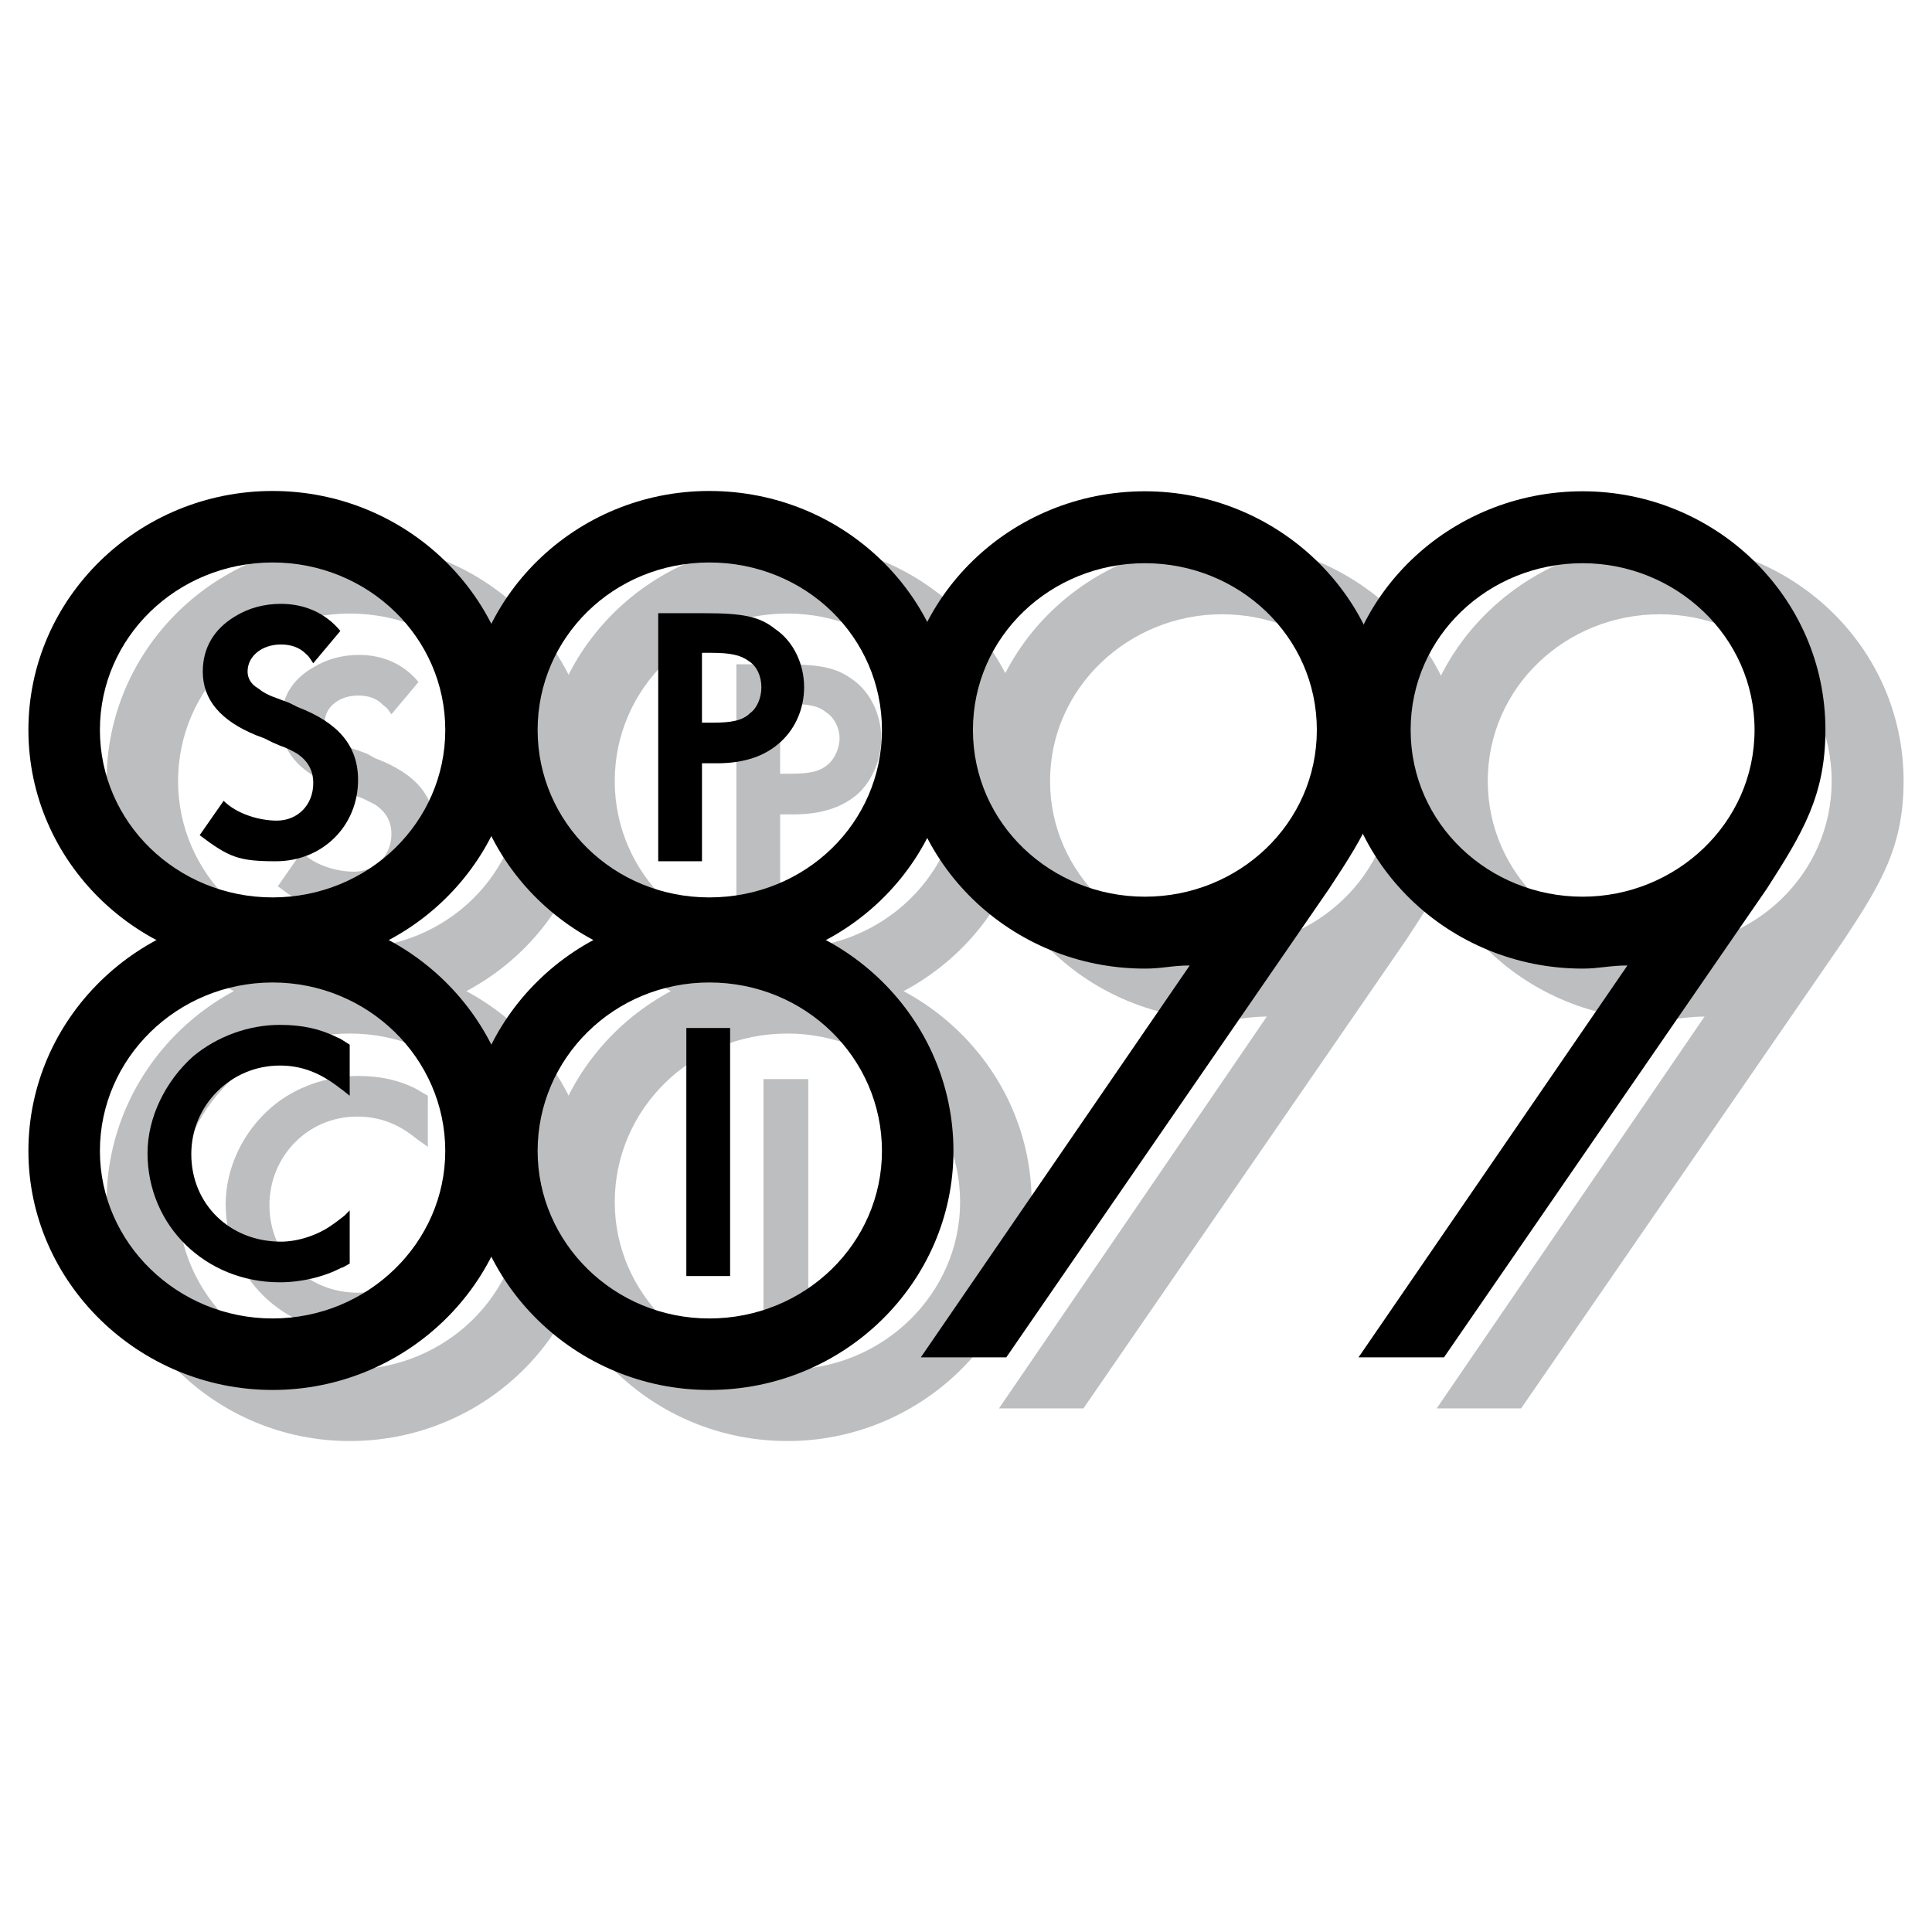
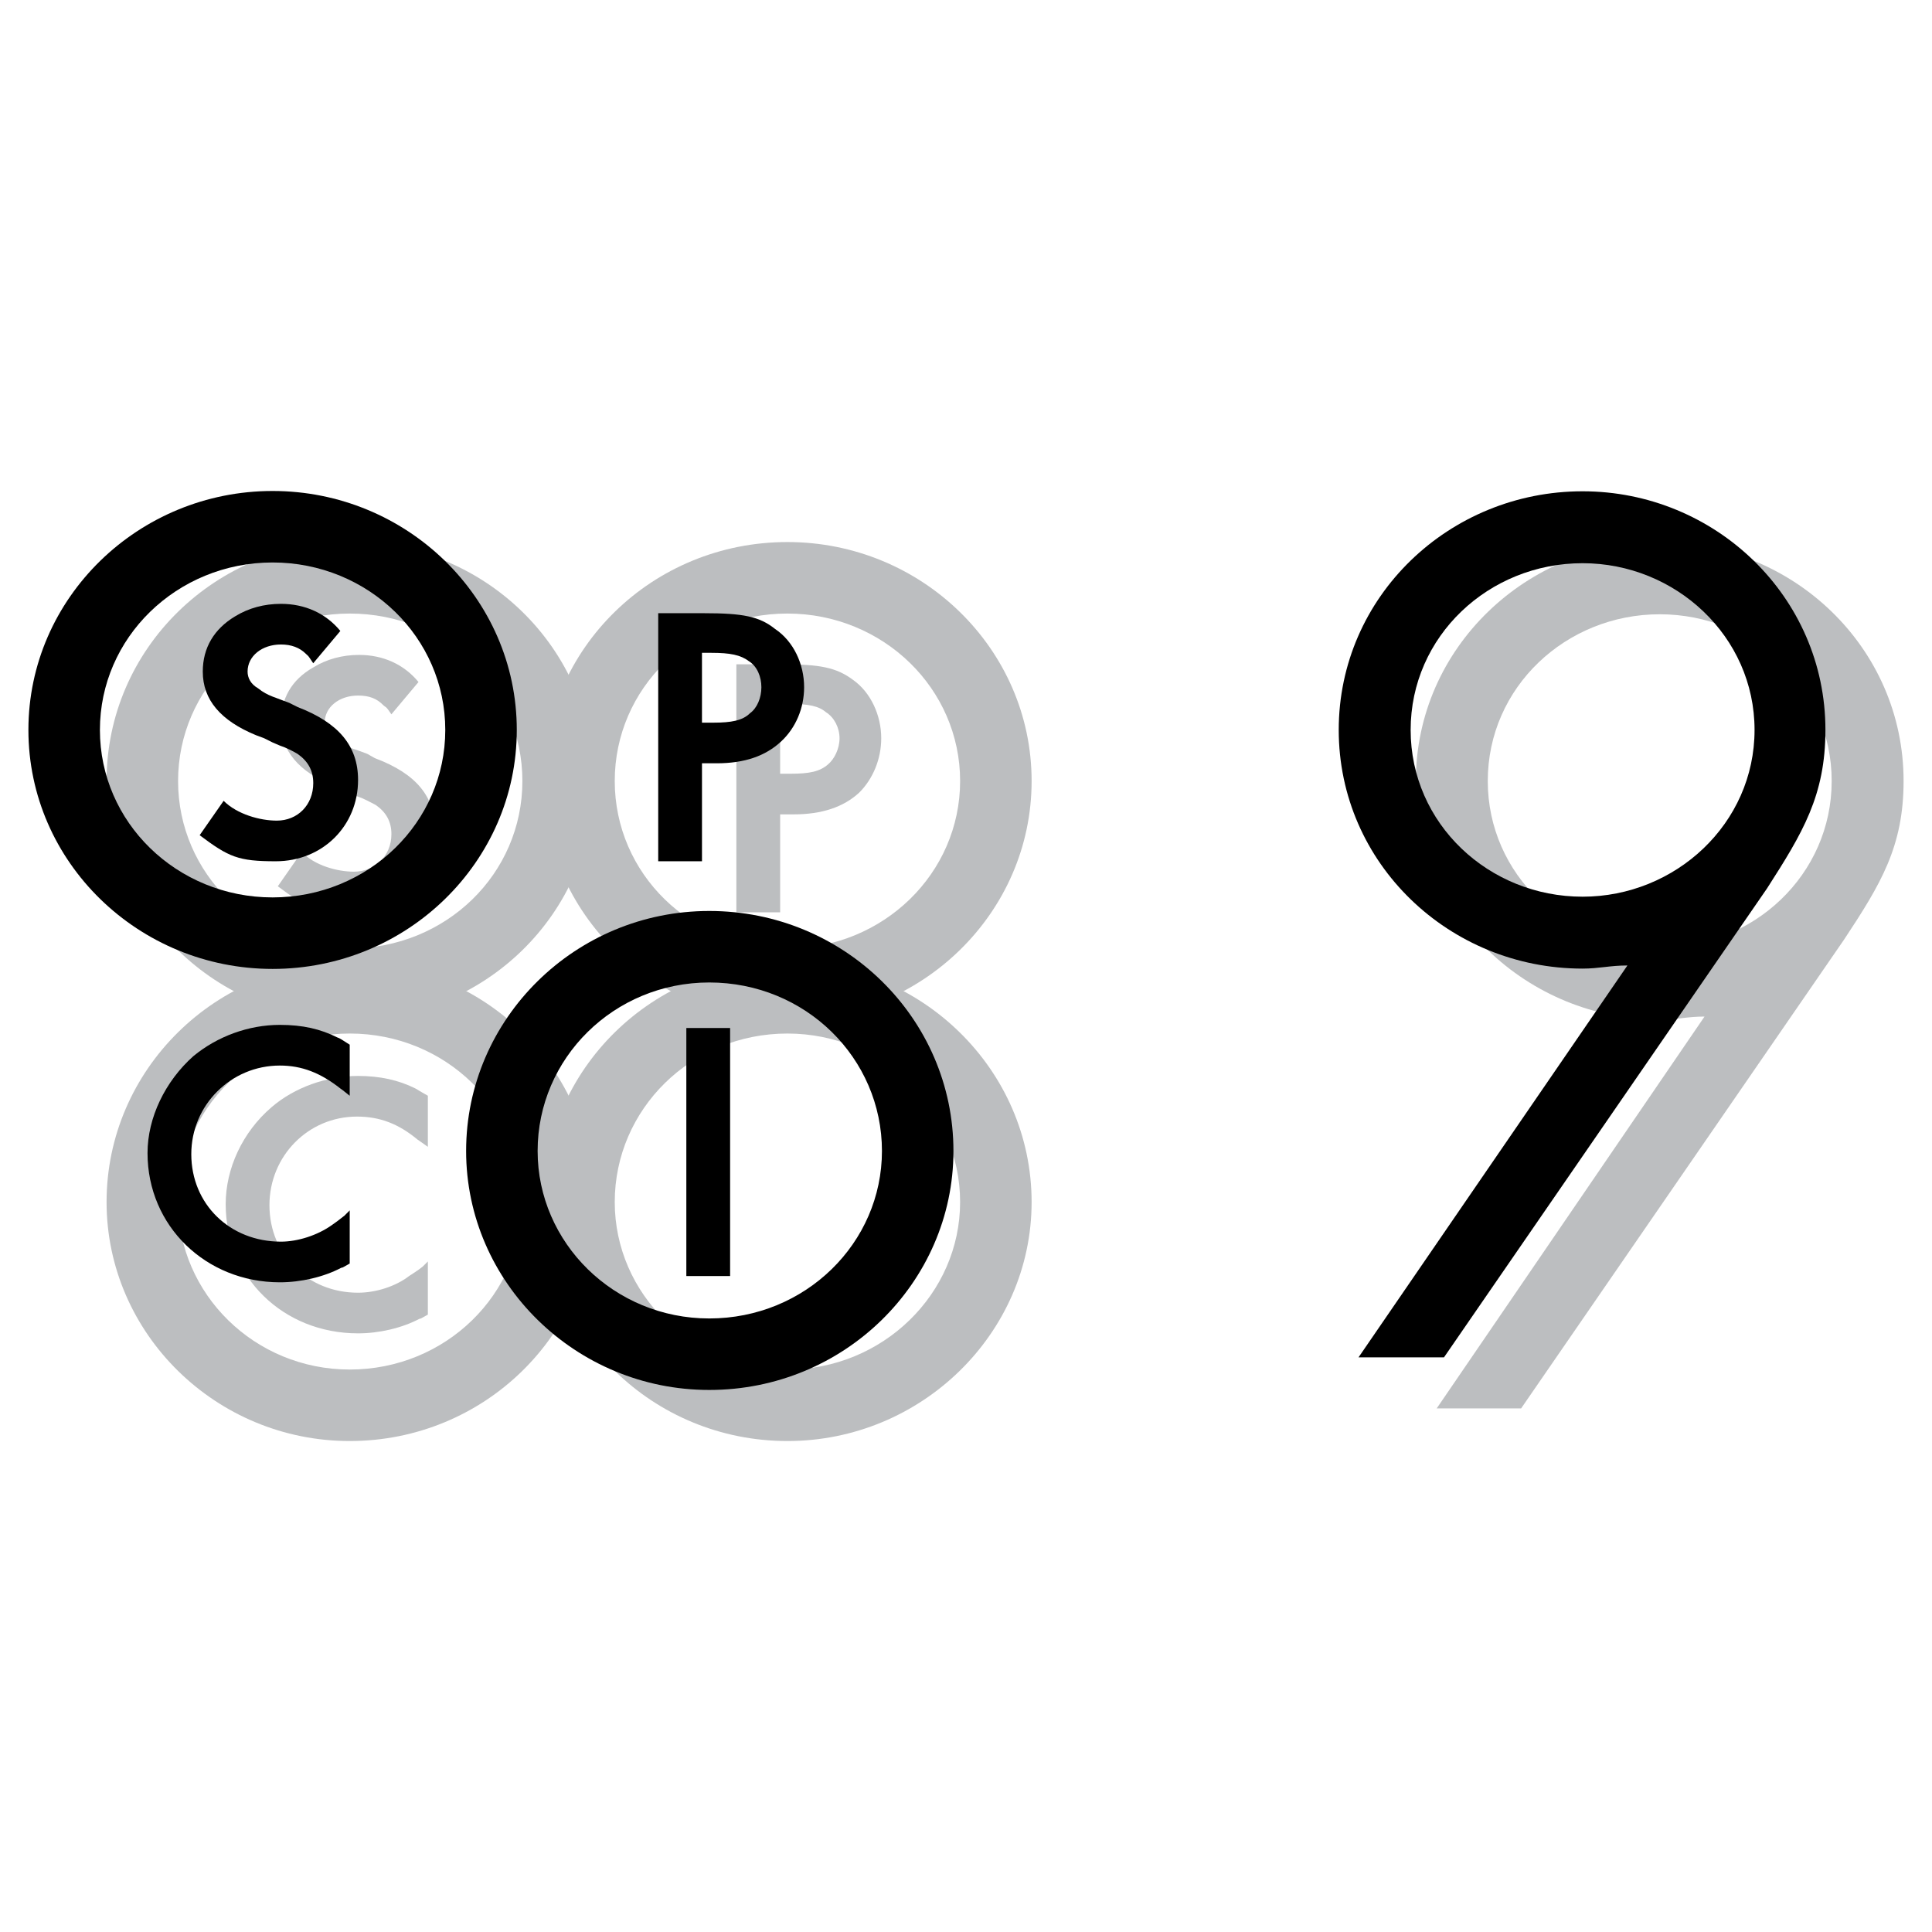
<svg xmlns="http://www.w3.org/2000/svg" version="1.0" id="Layer_1" x="0px" y="0px" width="192.756px" height="192.756px" viewBox="0 0 192.756 192.756" enable-background="new 0 0 192.756 192.756" xml:space="preserve">
  <g>
    <polygon fill-rule="evenodd" clip-rule="evenodd" fill="#FFFFFF" points="0,0 192.756,0 192.756,192.756 0,192.756 0,0  " />
    <path fill="#BCBEC0" d="M10.633,77.922c0-6.601,2.721-12.564,7.124-16.879c4.394-4.306,10.452-6.963,17.134-6.963   c6.727,0,12.8,2.647,17.2,6.938c4.432,4.321,7.163,10.294,7.163,16.904s-2.73,12.583-7.163,16.904   c-4.4,4.291-10.473,6.938-17.2,6.938c-6.682,0-12.74-2.656-17.134-6.962C13.354,90.487,10.633,84.523,10.633,77.922L10.633,77.922z    M17.767,77.922c0,4.622,1.902,8.793,4.978,11.808c3.092,3.03,7.386,4.901,12.146,4.901c4.81,0,9.13-1.872,12.24-4.904   c3.087-3.009,4.988-7.18,4.988-11.805s-1.901-8.795-4.988-11.805c-3.11-3.032-7.431-4.903-12.24-4.903   c-4.761,0-9.054,1.871-12.146,4.901C19.668,69.129,17.767,73.3,17.767,77.922L17.767,77.922z" />
    <path fill="#BCBEC0" d="M54.199,77.922c0-6.61,2.731-12.583,7.163-16.904c4.4-4.291,10.474-6.938,17.2-6.938   c6.685,0,12.771,2.658,17.187,6.963c4.428,4.317,7.176,10.28,7.176,16.879c0,6.6-2.748,12.562-7.176,16.879   c-4.416,4.306-10.502,6.962-17.187,6.962c-6.726,0-12.799-2.646-17.2-6.938C56.93,90.505,54.199,84.532,54.199,77.922   L54.199,77.922z M61.333,77.922c0,4.625,1.902,8.796,4.989,11.805c3.11,3.032,7.43,4.904,12.24,4.904   c4.772,0,9.102-1.881,12.227-4.929c3.086-3.01,5.002-7.17,5.002-11.78c0-4.609-1.916-8.77-5.002-11.78   c-3.125-3.047-7.455-4.928-12.227-4.928c-4.81,0-9.13,1.872-12.24,4.903C63.235,69.126,61.333,73.297,61.333,77.922L61.333,77.922z   " />
    <path fill="#BCBEC0" d="M10.633,119.93c0-6.605,2.727-12.602,7.138-16.945c4.388-4.322,10.441-7.002,17.12-7.002   c6.723,0,12.795,2.674,17.199,6.99c4.432,4.344,7.163,10.344,7.163,16.957c0,6.568-2.742,12.555-7.189,16.891   c-4.396,4.287-10.459,6.951-17.173,6.951c-6.67,0-12.718-2.674-17.108-6.977C13.365,132.465,10.633,126.488,10.633,119.93   L10.633,119.93z M17.767,119.93c0,4.584,1.912,8.764,5.004,11.793c3.092,3.031,7.375,4.916,12.12,4.916   c4.793,0,9.104-1.885,12.214-4.918c3.103-3.025,5.015-7.203,5.015-11.791c0-4.639-1.913-8.844-5.017-11.887   c-3.104-3.041-7.414-4.928-12.211-4.928c-4.749,0-9.037,1.891-12.132,4.939C19.674,111.094,17.767,115.295,17.767,119.93   L17.767,119.93z" />
    <path fill="#BCBEC0" d="M54.199,119.93c0-6.613,2.731-12.613,7.163-16.957c4.404-4.316,10.477-6.99,17.199-6.99   c6.682,0,12.767,2.684,17.186,7.016c4.428,4.338,7.177,10.328,7.177,16.932c0,6.557-2.759,12.533-7.202,16.865   c-4.412,4.301-10.487,6.977-17.16,6.977c-6.714,0-12.777-2.664-17.173-6.951C56.941,132.484,54.199,126.498,54.199,119.93   L54.199,119.93z M61.333,119.93c0,4.588,1.913,8.766,5.015,11.791c3.109,3.033,7.42,4.918,12.213,4.918   c4.757,0,9.075-1.896,12.2-4.943c3.102-3.023,5.029-7.193,5.029-11.766c0-4.623-1.927-8.818-5.031-11.861   c-3.119-3.057-7.438-4.953-12.198-4.953c-4.797,0-9.107,1.887-12.211,4.928C63.247,111.086,61.333,115.291,61.333,119.93   L61.333,119.93z" />
    <path fill-rule="evenodd" clip-rule="evenodd" fill="#BCBEC0" d="M41.754,68.044c-1.456-1.768-3.536-2.703-5.927-2.703   c-1.664,0-3.224,0.416-4.575,1.248c-2.184,1.248-3.223,3.12-3.223,5.511c0,2.807,1.768,4.887,5.303,6.342l0.728,0.312l0.832,0.416   l0.832,0.312c0.624,0.208,1.144,0.52,1.768,0.832c1.04,0.728,1.56,1.664,1.56,2.911c0,2.184-1.664,3.743-3.743,3.743   c-1.664,0-3.951-0.624-5.199-1.975l-2.392,3.431c2.911,2.184,3.847,2.6,7.59,2.6c4.679,0,8.11-3.536,8.11-8.11   c0-3.431-1.872-5.719-6.031-7.279l-0.728-0.416l-0.832-0.312l-0.936-0.312c-0.416-0.208-0.936-0.416-1.456-0.832   c-0.624-0.416-1.04-1.04-1.04-1.664c0-1.56,1.456-2.704,3.327-2.704c1.144,0,1.872,0.312,2.495,0.936   c0.312,0.312,0.208,0,0.832,0.936L41.754,68.044L41.754,68.044z" />
-     <polygon fill-rule="evenodd" clip-rule="evenodd" fill="#BCBEC0" points="80.641,107.66 76.17,107.66 76.17,132.406    80.641,132.406 80.641,107.66  " />
    <path fill-rule="evenodd" clip-rule="evenodd" fill="#BCBEC0" d="M42.689,109.322c-0.936-0.52-1.04-0.623-1.248-0.727   c-1.664-0.832-3.535-1.248-5.719-1.248c-3.12,0-6.343,1.145-8.63,3.119c-2.912,2.496-4.575,6.135-4.575,9.67   c0,7.279,5.719,12.893,13.205,12.893c2.08,0,4.367-0.52,6.134-1.455c0.104,0,0.104,0,0.832-0.416v-5.303l-0.208,0.207l-0.104,0.105   l-0.208,0.207c-0.52,0.416-1.04,0.729-1.352,0.936c-1.352,1.041-3.327,1.664-5.095,1.664c-4.991,0-8.838-3.742-8.838-8.734   c0-4.887,3.847-8.838,8.734-8.838c2.288,0,4.159,0.729,6.031,2.287c0.312,0.209,0,0,1.04,0.729V109.322L42.689,109.322z" />
-     <path fill-rule="evenodd" clip-rule="evenodd" fill="#BCBEC0" d="M121.92,61.286c9.358,0,17.156,7.278,17.156,16.636   s-7.798,16.636-17.156,16.636c-9.254,0-17.156-7.278-17.156-16.636S112.666,61.286,121.92,61.286L121.92,61.286z M121.92,54.111   c13.31,0,24.331,10.501,24.331,23.811c0,6.551-2.287,10.294-5.927,15.805l-32.232,46.789h-8.423l26.723-39.094   c-1.768,0-2.704,0.311-4.472,0.311c-13.205,0-24.227-10.501-24.227-23.811S108.715,54.111,121.92,54.111L121.92,54.111z" />
    <path fill-rule="evenodd" clip-rule="evenodd" fill="#BCBEC0" d="M165.591,61.286c9.358,0,17.156,7.278,17.156,16.636   s-7.798,16.636-17.156,16.636s-17.156-7.278-17.156-16.636S156.232,61.286,165.591,61.286L165.591,61.286z M165.591,54.111   c13.309,0,24.33,10.501,24.33,23.811c0,6.551-2.287,10.294-5.927,15.805l-32.232,46.789h-8.422l26.722-39.094   c-1.768,0-2.703,0.311-4.471,0.311c-13.205,0-24.331-10.501-24.331-23.811S152.386,54.111,165.591,54.111L165.591,54.111z" />
    <path fill-rule="evenodd" clip-rule="evenodd" fill="#BCBEC0" d="M77.834,81.25h1.352c2.808,0,4.991-0.728,6.551-2.184   c1.352-1.352,2.184-3.327,2.184-5.407c0-2.288-1.04-4.575-2.808-5.823c-1.664-1.248-3.327-1.56-7.07-1.56h-4.575v24.747h4.367   V81.25L77.834,81.25z M77.834,77.194v-6.966h0.936c1.872,0,2.912,0.208,3.639,0.832c0.832,0.52,1.352,1.56,1.352,2.6   c0,1.04-0.52,2.08-1.144,2.599c-0.832,0.728-1.872,0.936-3.743,0.936H77.834L77.834,77.194z" />
    <path d="M2.834,72.827c0-6.599,2.748-12.562,7.176-16.879c4.416-4.305,10.502-6.963,17.187-6.963s12.771,2.658,17.187,6.963   c4.428,4.317,7.176,10.28,7.176,16.879s-2.748,12.562-7.176,16.879c-4.416,4.306-10.502,6.963-17.187,6.963   s-12.771-2.658-17.187-6.963C5.583,85.389,2.834,79.426,2.834,72.827L2.834,72.827z M9.968,72.827c0,4.61,1.915,8.771,5.002,11.78   c3.125,3.047,7.455,4.928,12.227,4.928c4.772,0,9.102-1.881,12.227-4.928c3.086-3.01,5.001-7.17,5.001-11.78   s-1.915-8.771-5.001-11.78c-3.125-3.047-7.455-4.929-12.227-4.929c-4.772,0-9.101,1.882-12.227,4.929   C11.883,64.057,9.968,68.217,9.968,72.827L9.968,72.827z" />
-     <path d="M46.505,72.827c0-6.602,2.721-12.564,7.124-16.879c4.394-4.306,10.452-6.963,17.134-6.963c6.727,0,12.8,2.648,17.2,6.938   c4.432,4.321,7.163,10.294,7.163,16.904s-2.73,12.583-7.163,16.904c-4.4,4.291-10.473,6.938-17.2,6.938   c-6.682,0-12.74-2.658-17.134-6.963C49.227,85.392,46.505,79.428,46.505,72.827L46.505,72.827z M53.639,72.827   c0,4.622,1.902,8.793,4.978,11.808c3.092,3.03,7.386,4.9,12.146,4.9c4.81,0,9.13-1.871,12.24-4.903   c3.087-3.01,4.989-7.18,4.989-11.805s-1.902-8.795-4.989-11.805c-3.11-3.032-7.431-4.904-12.24-4.904   c-4.761,0-9.054,1.871-12.146,4.901C55.541,64.034,53.639,68.206,53.639,72.827L53.639,72.827z" />
-     <path d="M2.834,114.834c0-6.602,2.749-12.592,7.177-16.932c4.418-4.331,10.504-7.015,17.186-7.015s12.767,2.684,17.186,7.015   c4.428,4.34,7.176,10.33,7.176,16.932c0,6.559-2.759,12.533-7.202,16.865c-4.412,4.303-10.486,6.977-17.16,6.977   c-6.673,0-12.749-2.674-17.16-6.977C5.594,127.367,2.834,121.393,2.834,114.834L2.834,114.834z M9.968,114.834   c0,4.572,1.926,8.742,5.028,11.766c3.125,3.049,7.443,4.943,12.2,4.943s9.075-1.895,12.2-4.943   c3.102-3.023,5.028-7.193,5.028-11.766c0-4.623-1.926-8.818-5.03-11.859c-3.12-3.059-7.438-4.953-12.198-4.953   c-4.76,0-9.079,1.895-12.198,4.953C11.895,106.016,9.968,110.211,9.968,114.834L9.968,114.834z" />
    <path d="M46.505,114.834c0-6.604,2.727-12.602,7.138-16.945c4.388-4.322,10.441-7.001,17.12-7.001   c6.723,0,12.795,2.674,17.199,6.989c4.432,4.344,7.163,10.346,7.163,16.957c0,6.568-2.742,12.555-7.189,16.891   c-4.396,4.287-10.459,6.951-17.173,6.951c-6.67,0-12.718-2.674-17.108-6.977C49.237,127.371,46.505,121.395,46.505,114.834   L46.505,114.834z M53.639,114.834c0,4.586,1.912,8.766,5.004,11.795s7.375,4.914,12.12,4.914c4.794,0,9.104-1.885,12.214-4.918   c3.103-3.023,5.015-7.203,5.015-11.791c0-4.637-1.914-8.844-5.017-11.885c-3.104-3.043-7.415-4.928-12.212-4.928   c-4.749,0-9.037,1.889-12.132,4.939C55.546,105.998,53.639,110.199,53.639,114.834L53.639,114.834z" />
    <path fill-rule="evenodd" clip-rule="evenodd" d="M34.891,104.229c-0.832-0.52-0.936-0.625-1.248-0.729   c-1.664-0.832-3.431-1.248-5.719-1.248c-3.119,0-6.239,1.145-8.63,3.119c-2.807,2.496-4.575,6.135-4.575,9.67   c0,7.279,5.823,12.895,13.205,12.895c2.08,0,4.367-0.52,6.135-1.455c0.104,0,0.104,0,0.832-0.418v-5.303l-0.208,0.209l-0.104,0.104   l-0.208,0.209c-0.52,0.416-0.936,0.727-1.248,0.936c-1.456,1.039-3.431,1.662-5.095,1.662c-5.095,0-8.942-3.742-8.942-8.732   c0-4.887,3.951-8.838,8.838-8.838c2.184,0,4.055,0.727,6.031,2.287c0.312,0.207,0,0,0.936,0.727V104.229L34.891,104.229z" />
    <path fill-rule="evenodd" clip-rule="evenodd" d="M70.036,76.154h1.456c2.808,0,4.887-0.728,6.447-2.184   c1.456-1.352,2.288-3.327,2.288-5.407c0-2.288-1.04-4.575-2.912-5.823c-1.56-1.248-3.223-1.56-7.07-1.56h-4.575v24.747h4.367   V76.154L70.036,76.154z M70.036,72.1v-6.967h0.936c1.872,0,2.912,0.208,3.743,0.832c0.832,0.52,1.248,1.56,1.248,2.599   c0,1.04-0.416,2.08-1.144,2.6c-0.728,0.728-1.872,0.936-3.639,0.936H70.036L70.036,72.1z" />
    <polygon fill-rule="evenodd" clip-rule="evenodd" points="72.843,102.564 68.476,102.564 68.476,127.311 72.843,127.311    72.843,102.564  " />
    <path fill-rule="evenodd" clip-rule="evenodd" d="M33.956,62.95c-1.456-1.768-3.536-2.704-5.927-2.704   c-1.664,0-3.223,0.416-4.575,1.248c-2.08,1.248-3.223,3.119-3.223,5.511c0,2.808,1.768,4.887,5.303,6.343l0.832,0.312l0.832,0.416   l0.728,0.312c0.624,0.208,1.248,0.52,1.768,0.832c1.04,0.728,1.56,1.664,1.56,2.911c0,2.184-1.56,3.743-3.639,3.743   c-1.664,0-3.951-0.624-5.303-1.976l-2.392,3.431c2.911,2.184,3.847,2.6,7.59,2.6c4.679,0,8.214-3.535,8.214-8.11   c0-3.431-1.976-5.718-6.031-7.278l-0.832-0.416l-0.832-0.312L27.197,69.5c-0.52-0.208-0.936-0.416-1.456-0.832   c-0.728-0.416-1.04-1.04-1.04-1.664c0-1.56,1.456-2.703,3.327-2.703c1.04,0,1.872,0.312,2.495,0.936   c0.312,0.312,0.104,0,0.728,0.936L33.956,62.95L33.956,62.95z" />
-     <path fill-rule="evenodd" clip-rule="evenodd" d="M114.226,56.191c9.358,0,17.156,7.278,17.156,16.636s-7.798,16.636-17.156,16.636   c-9.357,0-17.156-7.278-17.156-16.636S104.868,56.191,114.226,56.191L114.226,56.191z M114.226,49.016   c13.205,0,24.331,10.502,24.331,23.811c0,6.55-2.287,10.293-5.927,15.804l-32.232,46.791h-8.527l26.827-39.096   c-1.768,0-2.704,0.312-4.472,0.312c-13.309,0-24.331-10.502-24.331-23.811S100.917,49.016,114.226,49.016L114.226,49.016z" />
    <path fill-rule="evenodd" clip-rule="evenodd" d="M157.896,56.191c9.254,0,17.156,7.278,17.156,16.636s-7.902,16.636-17.156,16.636   c-9.358,0-17.156-7.278-17.156-16.636S148.538,56.191,157.896,56.191L157.896,56.191z M157.896,49.016   c13.205,0,24.227,10.502,24.227,23.811c0,6.55-2.287,10.293-5.822,15.804l-32.233,46.791h-8.526l26.826-39.096   c-1.768,0-2.808,0.312-4.471,0.312c-13.31,0-24.331-10.502-24.331-23.811S144.587,49.016,157.896,49.016L157.896,49.016z" />
  </g>
</svg>